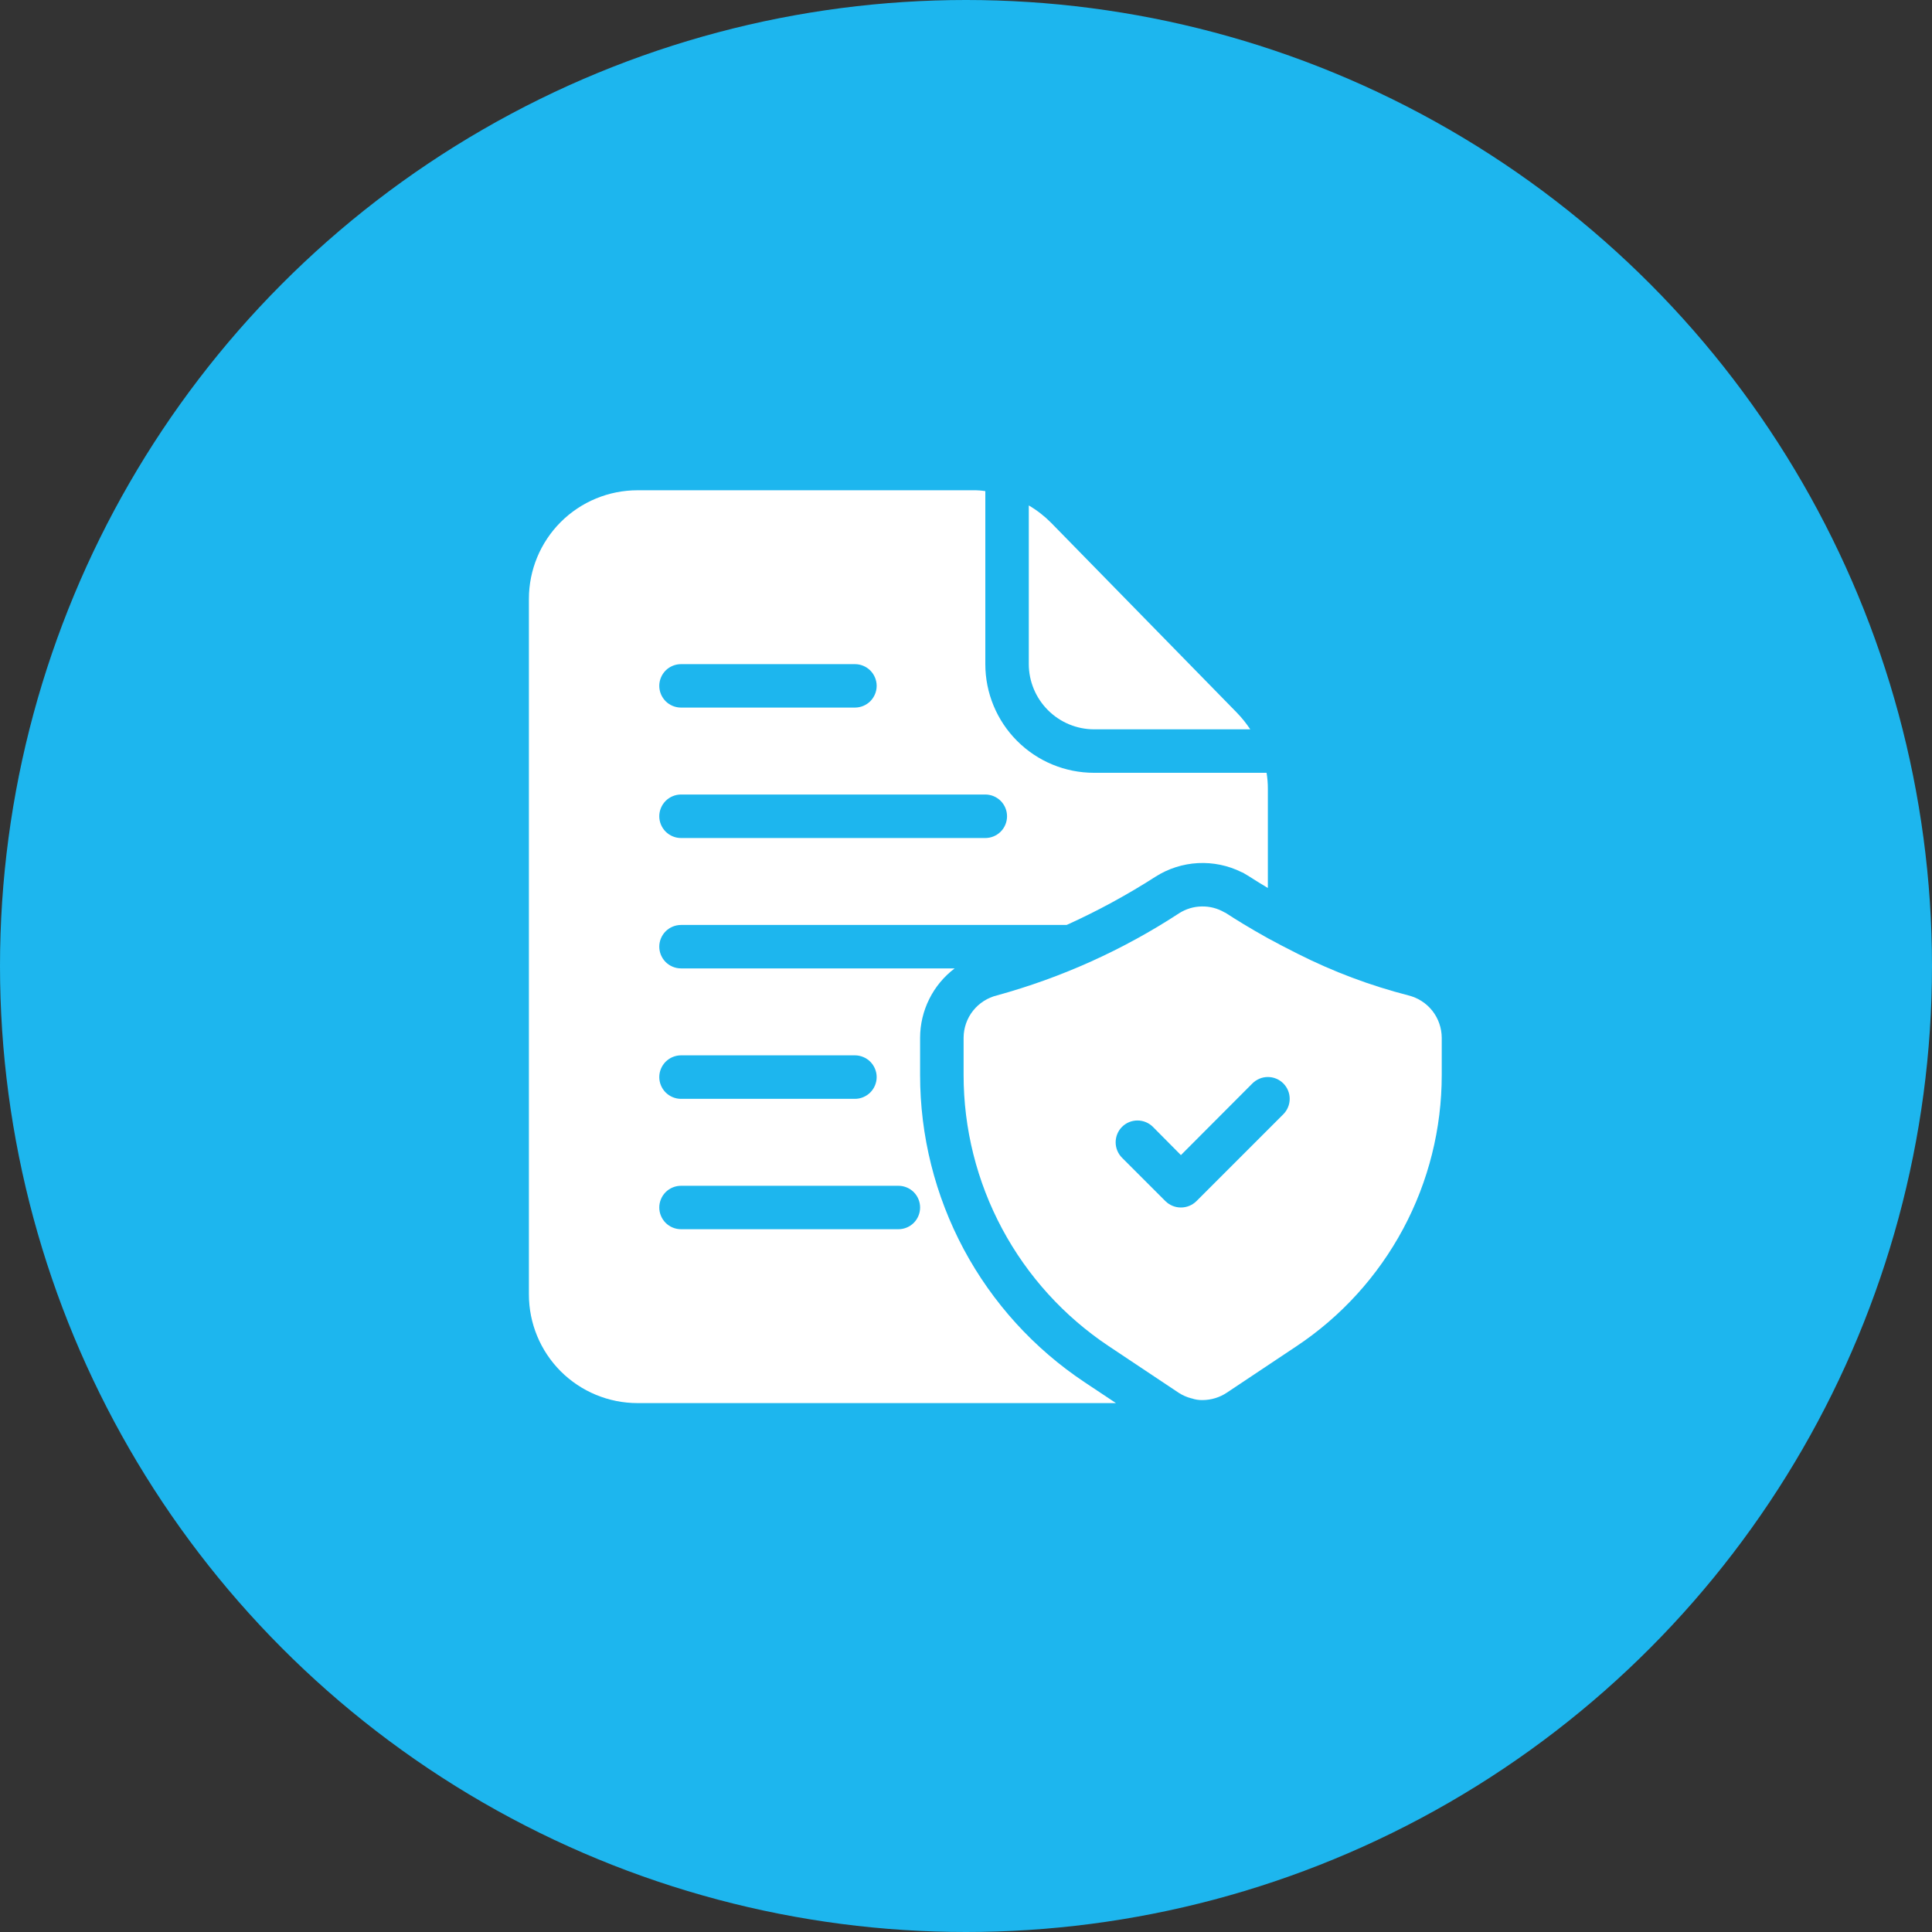
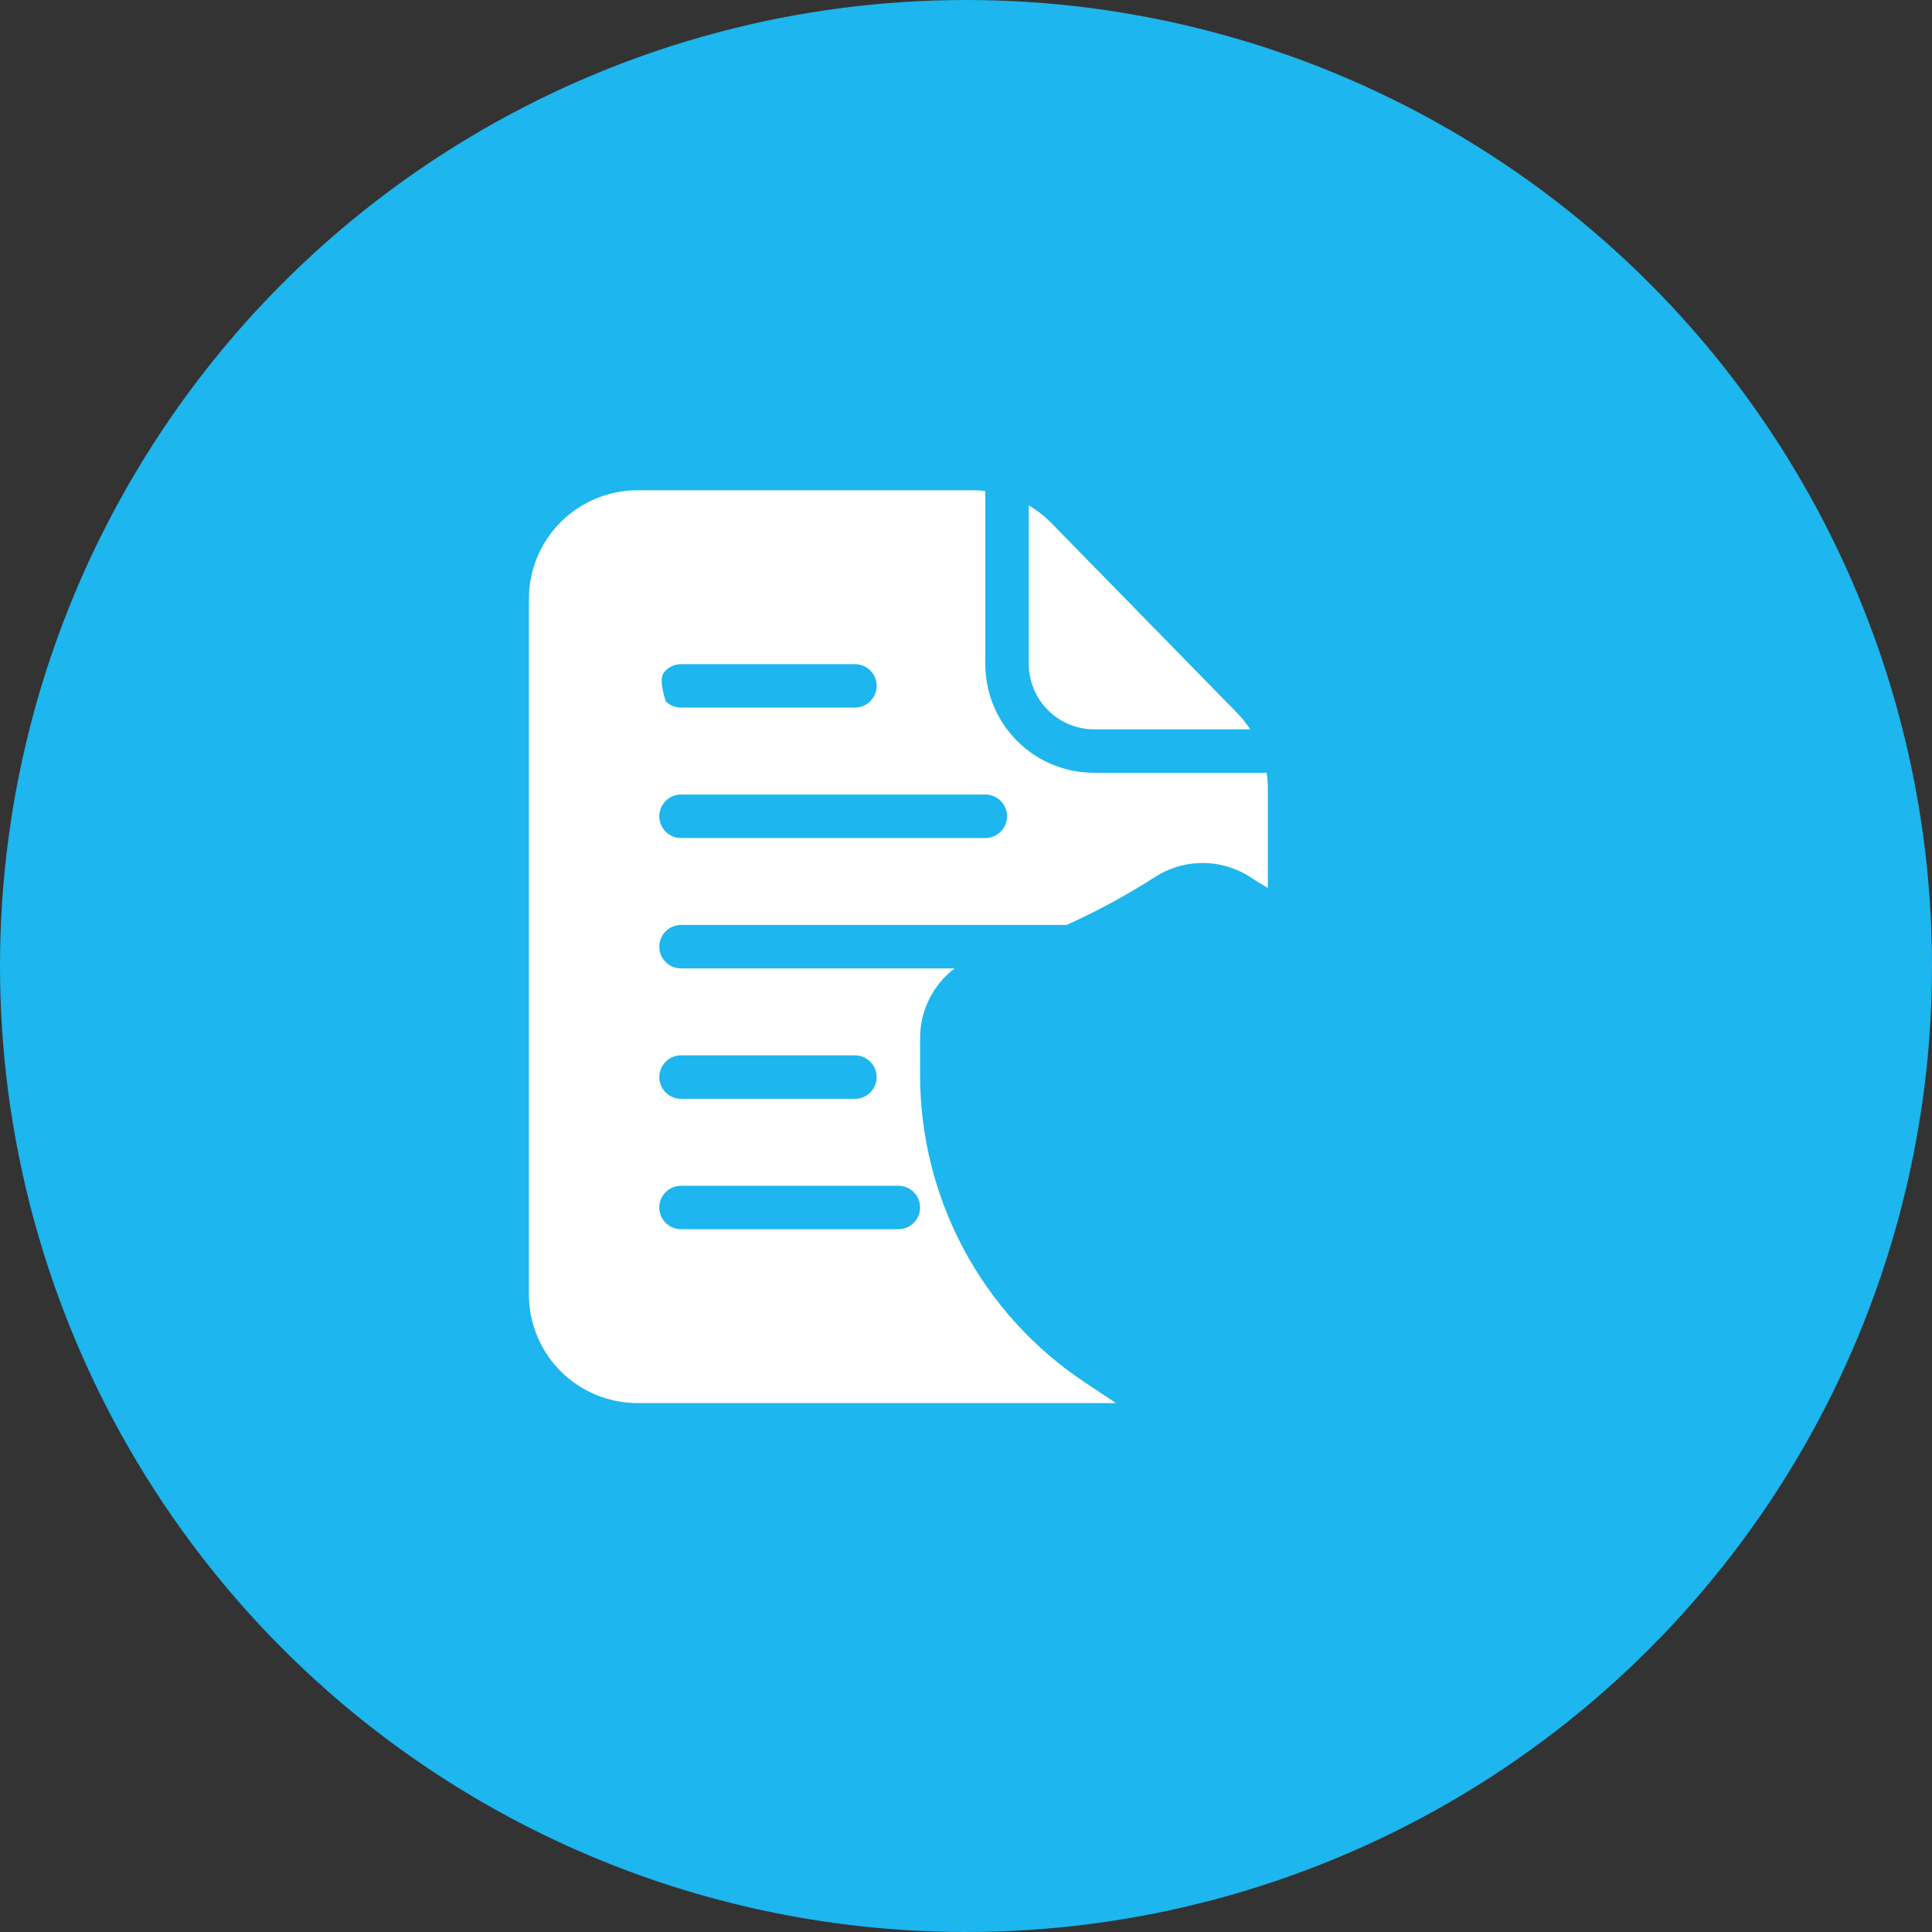
<svg xmlns="http://www.w3.org/2000/svg" width="50" height="50" viewBox="0 0 50 50" fill="none">
  <rect x="0" y="0" width="50" height="50" fill="#333333" stroke="none" />
  <circle cx="25" cy="25" r="25" fill="#1DB6EE" />
-   <path d="M36.446 25.76C35.458 25.506 34.5 25.146 33.589 24.686C33.307 24.545 33.049 24.41 32.812 24.281C32.346 24.022 31.974 23.791 31.733 23.634C31.719 23.624 31.703 23.616 31.688 23.611C31.509 23.507 31.306 23.454 31.099 23.459C30.893 23.462 30.692 23.523 30.517 23.634C29.066 24.583 27.476 25.3 25.804 25.76C25.558 25.82 25.339 25.96 25.181 26.159C25.024 26.358 24.939 26.604 24.938 26.857V27.819C24.937 29.208 25.28 30.576 25.935 31.8C26.591 33.025 27.539 34.069 28.695 34.839L29.218 35.188L30.501 36.043C30.602 36.109 30.715 36.159 30.832 36.189H30.838C30.93 36.221 31.027 36.236 31.125 36.234C31.347 36.232 31.564 36.166 31.749 36.043L33.555 34.839C34.711 34.069 35.659 33.025 36.315 31.8C36.97 30.576 37.313 29.208 37.312 27.819V26.857C37.311 26.604 37.225 26.358 37.069 26.159C36.911 25.96 36.692 25.82 36.446 25.76ZM33.212 28.837L30.962 31.087C30.855 31.192 30.712 31.25 30.562 31.25C30.413 31.25 30.27 31.192 30.163 31.087L29.038 29.962C28.932 29.856 28.873 29.712 28.873 29.563C28.873 29.413 28.932 29.269 29.038 29.163C29.144 29.057 29.288 28.998 29.438 28.998C29.587 28.998 29.731 29.057 29.837 29.163L30.562 29.894L32.413 28.038C32.466 27.986 32.528 27.944 32.596 27.916C32.665 27.887 32.738 27.873 32.812 27.873C32.887 27.873 32.96 27.887 33.029 27.916C33.097 27.944 33.159 27.986 33.212 28.038C33.264 28.091 33.306 28.153 33.334 28.221C33.363 28.29 33.377 28.363 33.377 28.438C33.377 28.512 33.363 28.585 33.334 28.654C33.306 28.722 33.264 28.785 33.212 28.837Z" fill="white" />
-   <path d="M32.014 18.448L27.204 13.531C27.032 13.357 26.837 13.205 26.625 13.081V17.188C26.626 17.635 26.805 18.063 27.121 18.379C27.437 18.695 27.865 18.874 28.312 18.875H32.357C32.255 18.723 32.141 18.579 32.014 18.448ZM32.779 20H28.312C27.567 20 26.851 19.704 26.324 19.176C25.796 18.649 25.5 17.933 25.5 17.188V12.71C25.399 12.694 25.298 12.687 25.196 12.688H16.5C15.754 12.688 15.039 12.984 14.511 13.511C13.984 14.039 13.688 14.754 13.688 15.5V33.5C13.688 34.246 13.984 34.961 14.511 35.489C15.039 36.016 15.754 36.312 16.5 36.312H28.881L28.071 35.773C26.76 34.901 25.685 33.718 24.942 32.331C24.2 30.943 23.811 29.393 23.812 27.819V26.857C23.813 26.509 23.894 26.166 24.049 25.855C24.204 25.543 24.429 25.272 24.707 25.062H17.625C17.476 25.062 17.333 25.003 17.227 24.898C17.122 24.792 17.062 24.649 17.062 24.5C17.062 24.351 17.122 24.208 17.227 24.102C17.333 23.997 17.476 23.938 17.625 23.938H27.604C28.4 23.578 29.169 23.161 29.904 22.689C30.234 22.479 30.612 22.358 31.003 22.337C31.393 22.317 31.782 22.397 32.132 22.571L32.171 22.587L32.34 22.689C32.458 22.767 32.616 22.863 32.812 22.981V20.416C32.813 20.277 32.801 20.137 32.779 20ZM23.812 31.25C23.812 31.399 23.753 31.542 23.648 31.648C23.542 31.753 23.399 31.812 23.25 31.812H17.625C17.476 31.812 17.333 31.753 17.227 31.648C17.122 31.542 17.062 31.399 17.062 31.25C17.062 31.101 17.122 30.958 17.227 30.852C17.333 30.747 17.476 30.688 17.625 30.688H23.25C23.399 30.688 23.542 30.747 23.648 30.852C23.753 30.958 23.812 31.101 23.812 31.25ZM17.625 27.312H22.125C22.274 27.312 22.417 27.372 22.523 27.477C22.628 27.583 22.688 27.726 22.688 27.875C22.688 28.024 22.628 28.167 22.523 28.273C22.417 28.378 22.274 28.438 22.125 28.438H17.625C17.476 28.438 17.333 28.378 17.227 28.273C17.122 28.167 17.062 28.024 17.062 27.875C17.062 27.726 17.122 27.583 17.227 27.477C17.333 27.372 17.476 27.312 17.625 27.312ZM17.625 17.188H22.125C22.274 17.188 22.417 17.247 22.523 17.352C22.628 17.458 22.688 17.601 22.688 17.75C22.688 17.899 22.628 18.042 22.523 18.148C22.417 18.253 22.274 18.312 22.125 18.312H17.625C17.476 18.312 17.333 18.253 17.227 18.148C17.122 18.042 17.062 17.899 17.062 17.75C17.062 17.601 17.122 17.458 17.227 17.352C17.333 17.247 17.476 17.188 17.625 17.188ZM25.5 21.688H17.625C17.476 21.688 17.333 21.628 17.227 21.523C17.122 21.417 17.062 21.274 17.062 21.125C17.062 20.976 17.122 20.833 17.227 20.727C17.333 20.622 17.476 20.562 17.625 20.562H25.5C25.649 20.562 25.792 20.622 25.898 20.727C26.003 20.833 26.062 20.976 26.062 21.125C26.062 21.274 26.003 21.417 25.898 21.523C25.792 21.628 25.649 21.688 25.5 21.688Z" fill="white" />
+   <path d="M32.014 18.448L27.204 13.531C27.032 13.357 26.837 13.205 26.625 13.081V17.188C26.626 17.635 26.805 18.063 27.121 18.379C27.437 18.695 27.865 18.874 28.312 18.875H32.357C32.255 18.723 32.141 18.579 32.014 18.448ZM32.779 20H28.312C27.567 20 26.851 19.704 26.324 19.176C25.796 18.649 25.5 17.933 25.5 17.188V12.71C25.399 12.694 25.298 12.687 25.196 12.688H16.5C15.754 12.688 15.039 12.984 14.511 13.511C13.984 14.039 13.688 14.754 13.688 15.5V33.5C13.688 34.246 13.984 34.961 14.511 35.489C15.039 36.016 15.754 36.312 16.5 36.312H28.881L28.071 35.773C26.76 34.901 25.685 33.718 24.942 32.331C24.2 30.943 23.811 29.393 23.812 27.819V26.857C23.813 26.509 23.894 26.166 24.049 25.855C24.204 25.543 24.429 25.272 24.707 25.062H17.625C17.476 25.062 17.333 25.003 17.227 24.898C17.122 24.792 17.062 24.649 17.062 24.5C17.062 24.351 17.122 24.208 17.227 24.102C17.333 23.997 17.476 23.938 17.625 23.938H27.604C28.4 23.578 29.169 23.161 29.904 22.689C30.234 22.479 30.612 22.358 31.003 22.337C31.393 22.317 31.782 22.397 32.132 22.571L32.171 22.587L32.34 22.689C32.458 22.767 32.616 22.863 32.812 22.981V20.416C32.813 20.277 32.801 20.137 32.779 20ZM23.812 31.25C23.812 31.399 23.753 31.542 23.648 31.648C23.542 31.753 23.399 31.812 23.25 31.812H17.625C17.476 31.812 17.333 31.753 17.227 31.648C17.122 31.542 17.062 31.399 17.062 31.25C17.062 31.101 17.122 30.958 17.227 30.852C17.333 30.747 17.476 30.688 17.625 30.688H23.25C23.399 30.688 23.542 30.747 23.648 30.852C23.753 30.958 23.812 31.101 23.812 31.25ZM17.625 27.312H22.125C22.274 27.312 22.417 27.372 22.523 27.477C22.628 27.583 22.688 27.726 22.688 27.875C22.688 28.024 22.628 28.167 22.523 28.273C22.417 28.378 22.274 28.438 22.125 28.438H17.625C17.476 28.438 17.333 28.378 17.227 28.273C17.122 28.167 17.062 28.024 17.062 27.875C17.062 27.726 17.122 27.583 17.227 27.477C17.333 27.372 17.476 27.312 17.625 27.312ZM17.625 17.188H22.125C22.274 17.188 22.417 17.247 22.523 17.352C22.628 17.458 22.688 17.601 22.688 17.75C22.688 17.899 22.628 18.042 22.523 18.148C22.417 18.253 22.274 18.312 22.125 18.312H17.625C17.476 18.312 17.333 18.253 17.227 18.148C17.062 17.601 17.122 17.458 17.227 17.352C17.333 17.247 17.476 17.188 17.625 17.188ZM25.5 21.688H17.625C17.476 21.688 17.333 21.628 17.227 21.523C17.122 21.417 17.062 21.274 17.062 21.125C17.062 20.976 17.122 20.833 17.227 20.727C17.333 20.622 17.476 20.562 17.625 20.562H25.5C25.649 20.562 25.792 20.622 25.898 20.727C26.003 20.833 26.062 20.976 26.062 21.125C26.062 21.274 26.003 21.417 25.898 21.523C25.792 21.628 25.649 21.688 25.5 21.688Z" fill="white" />
</svg>